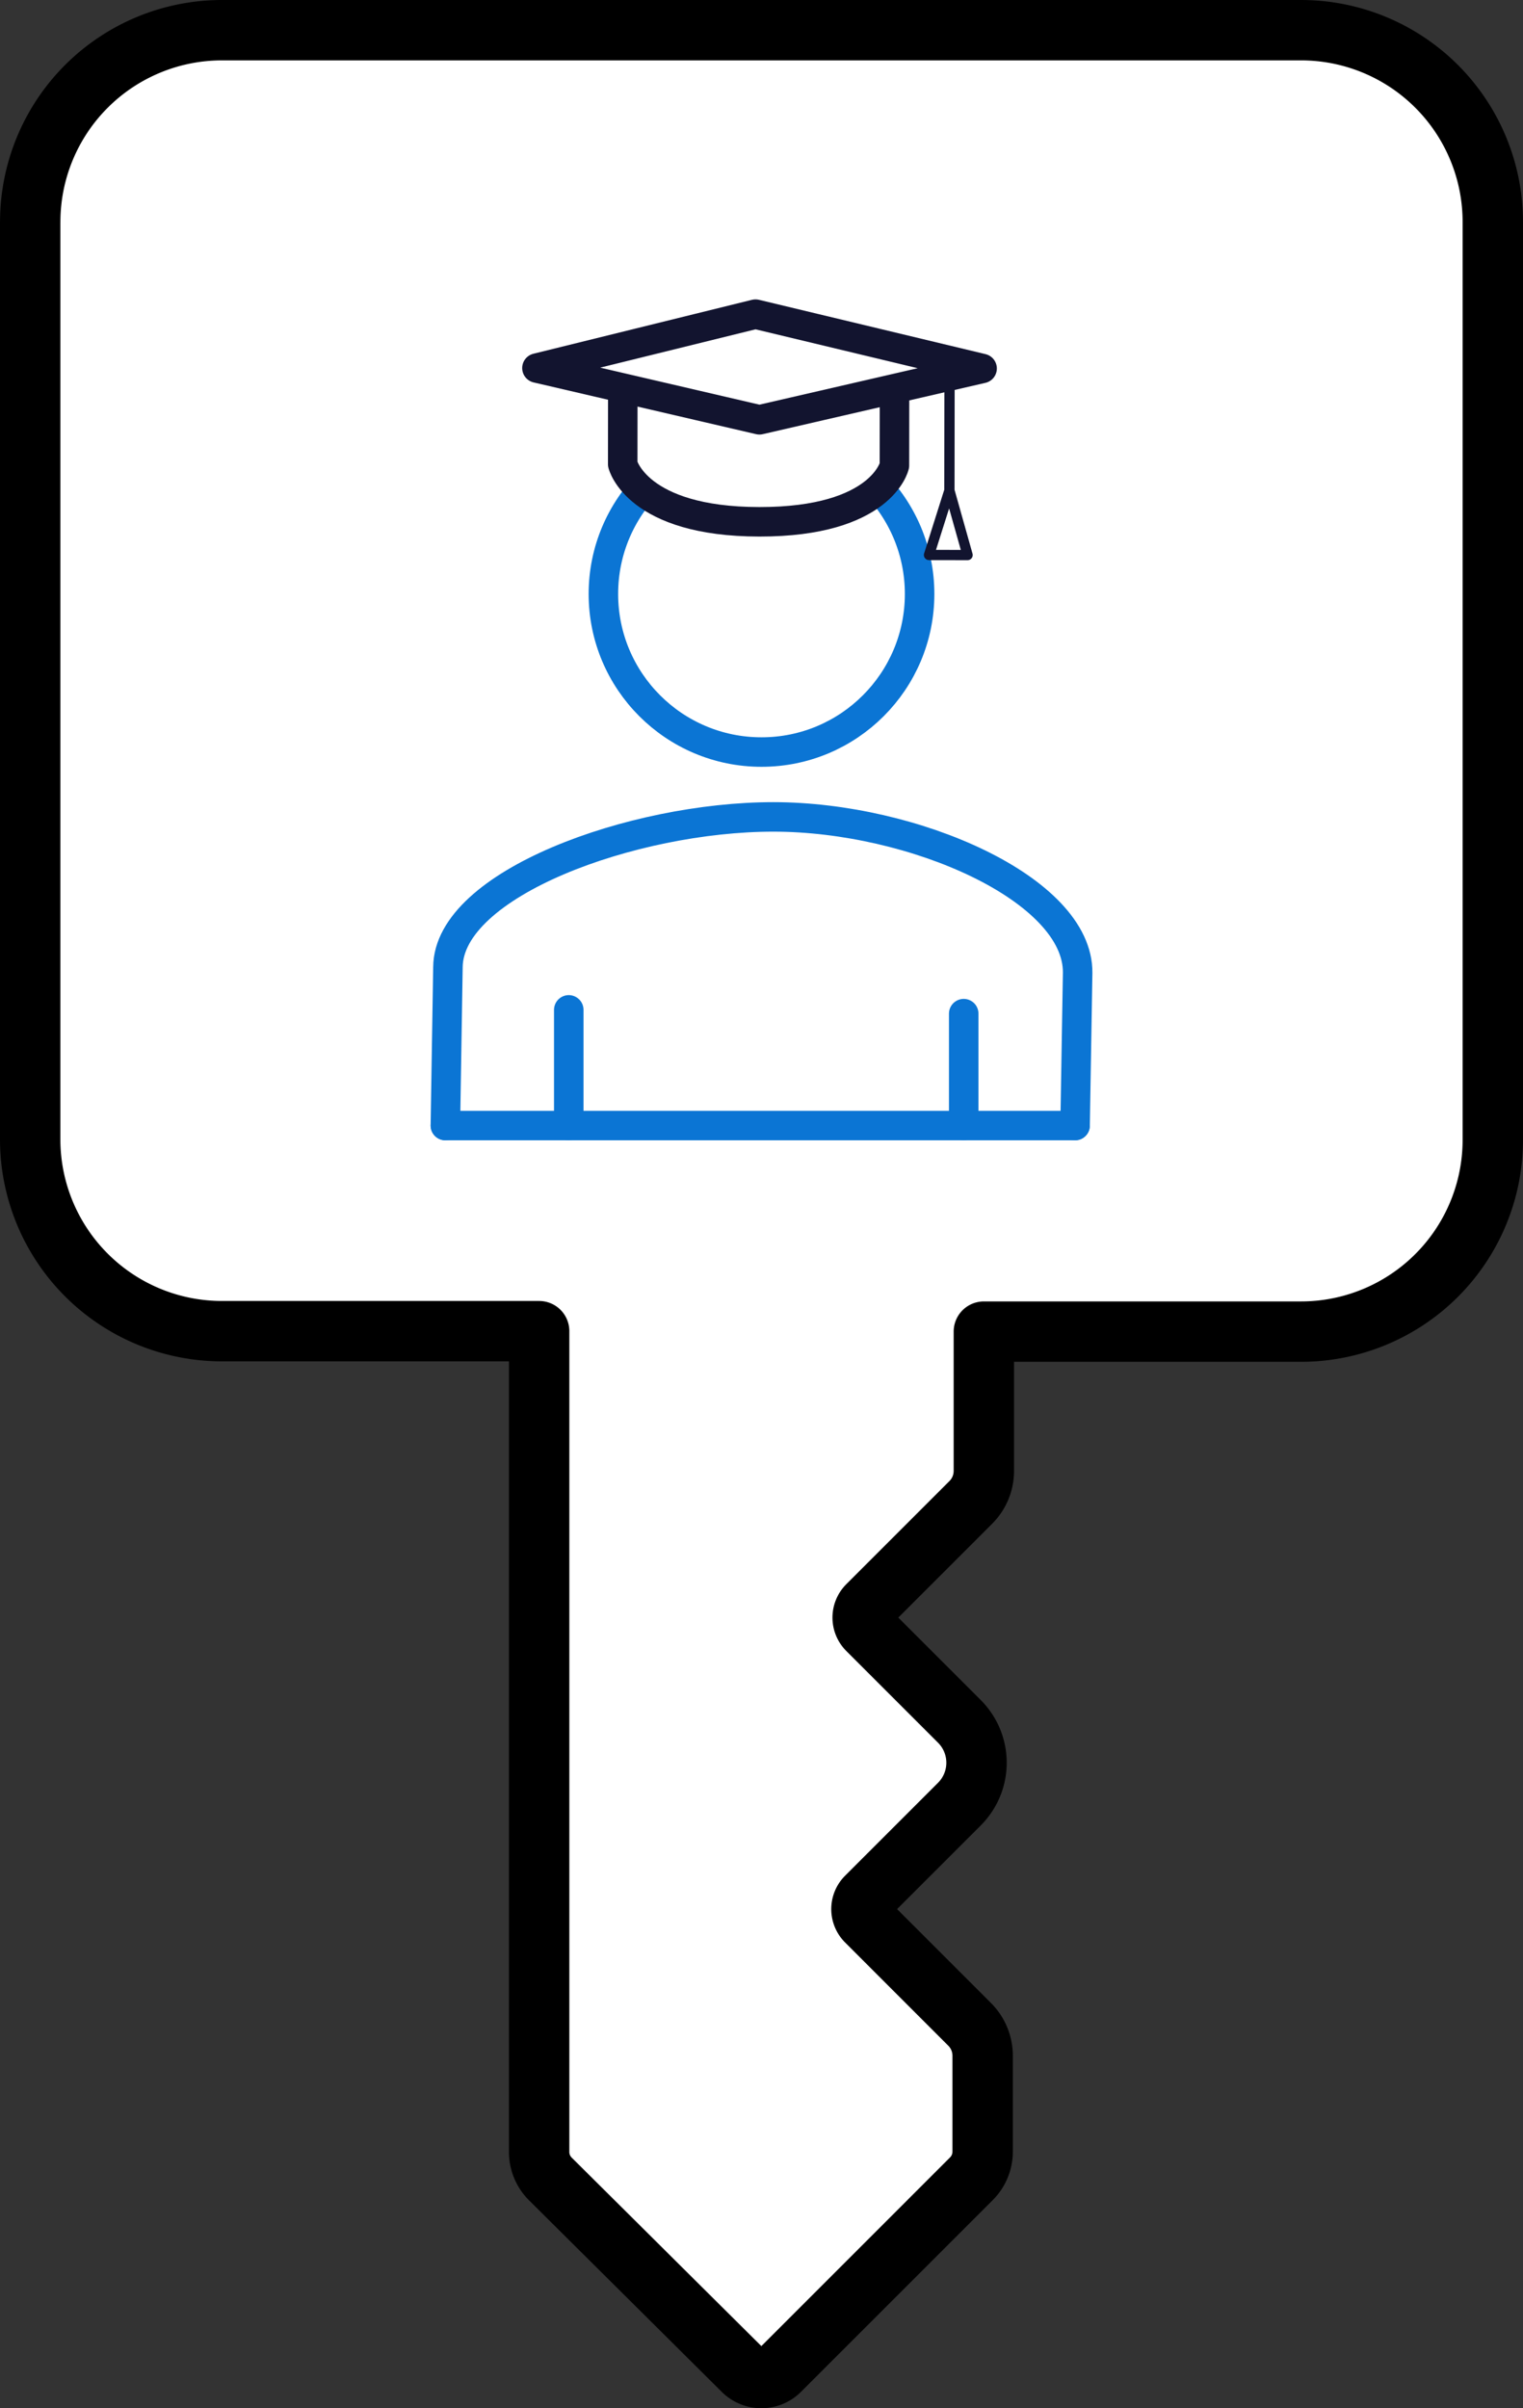
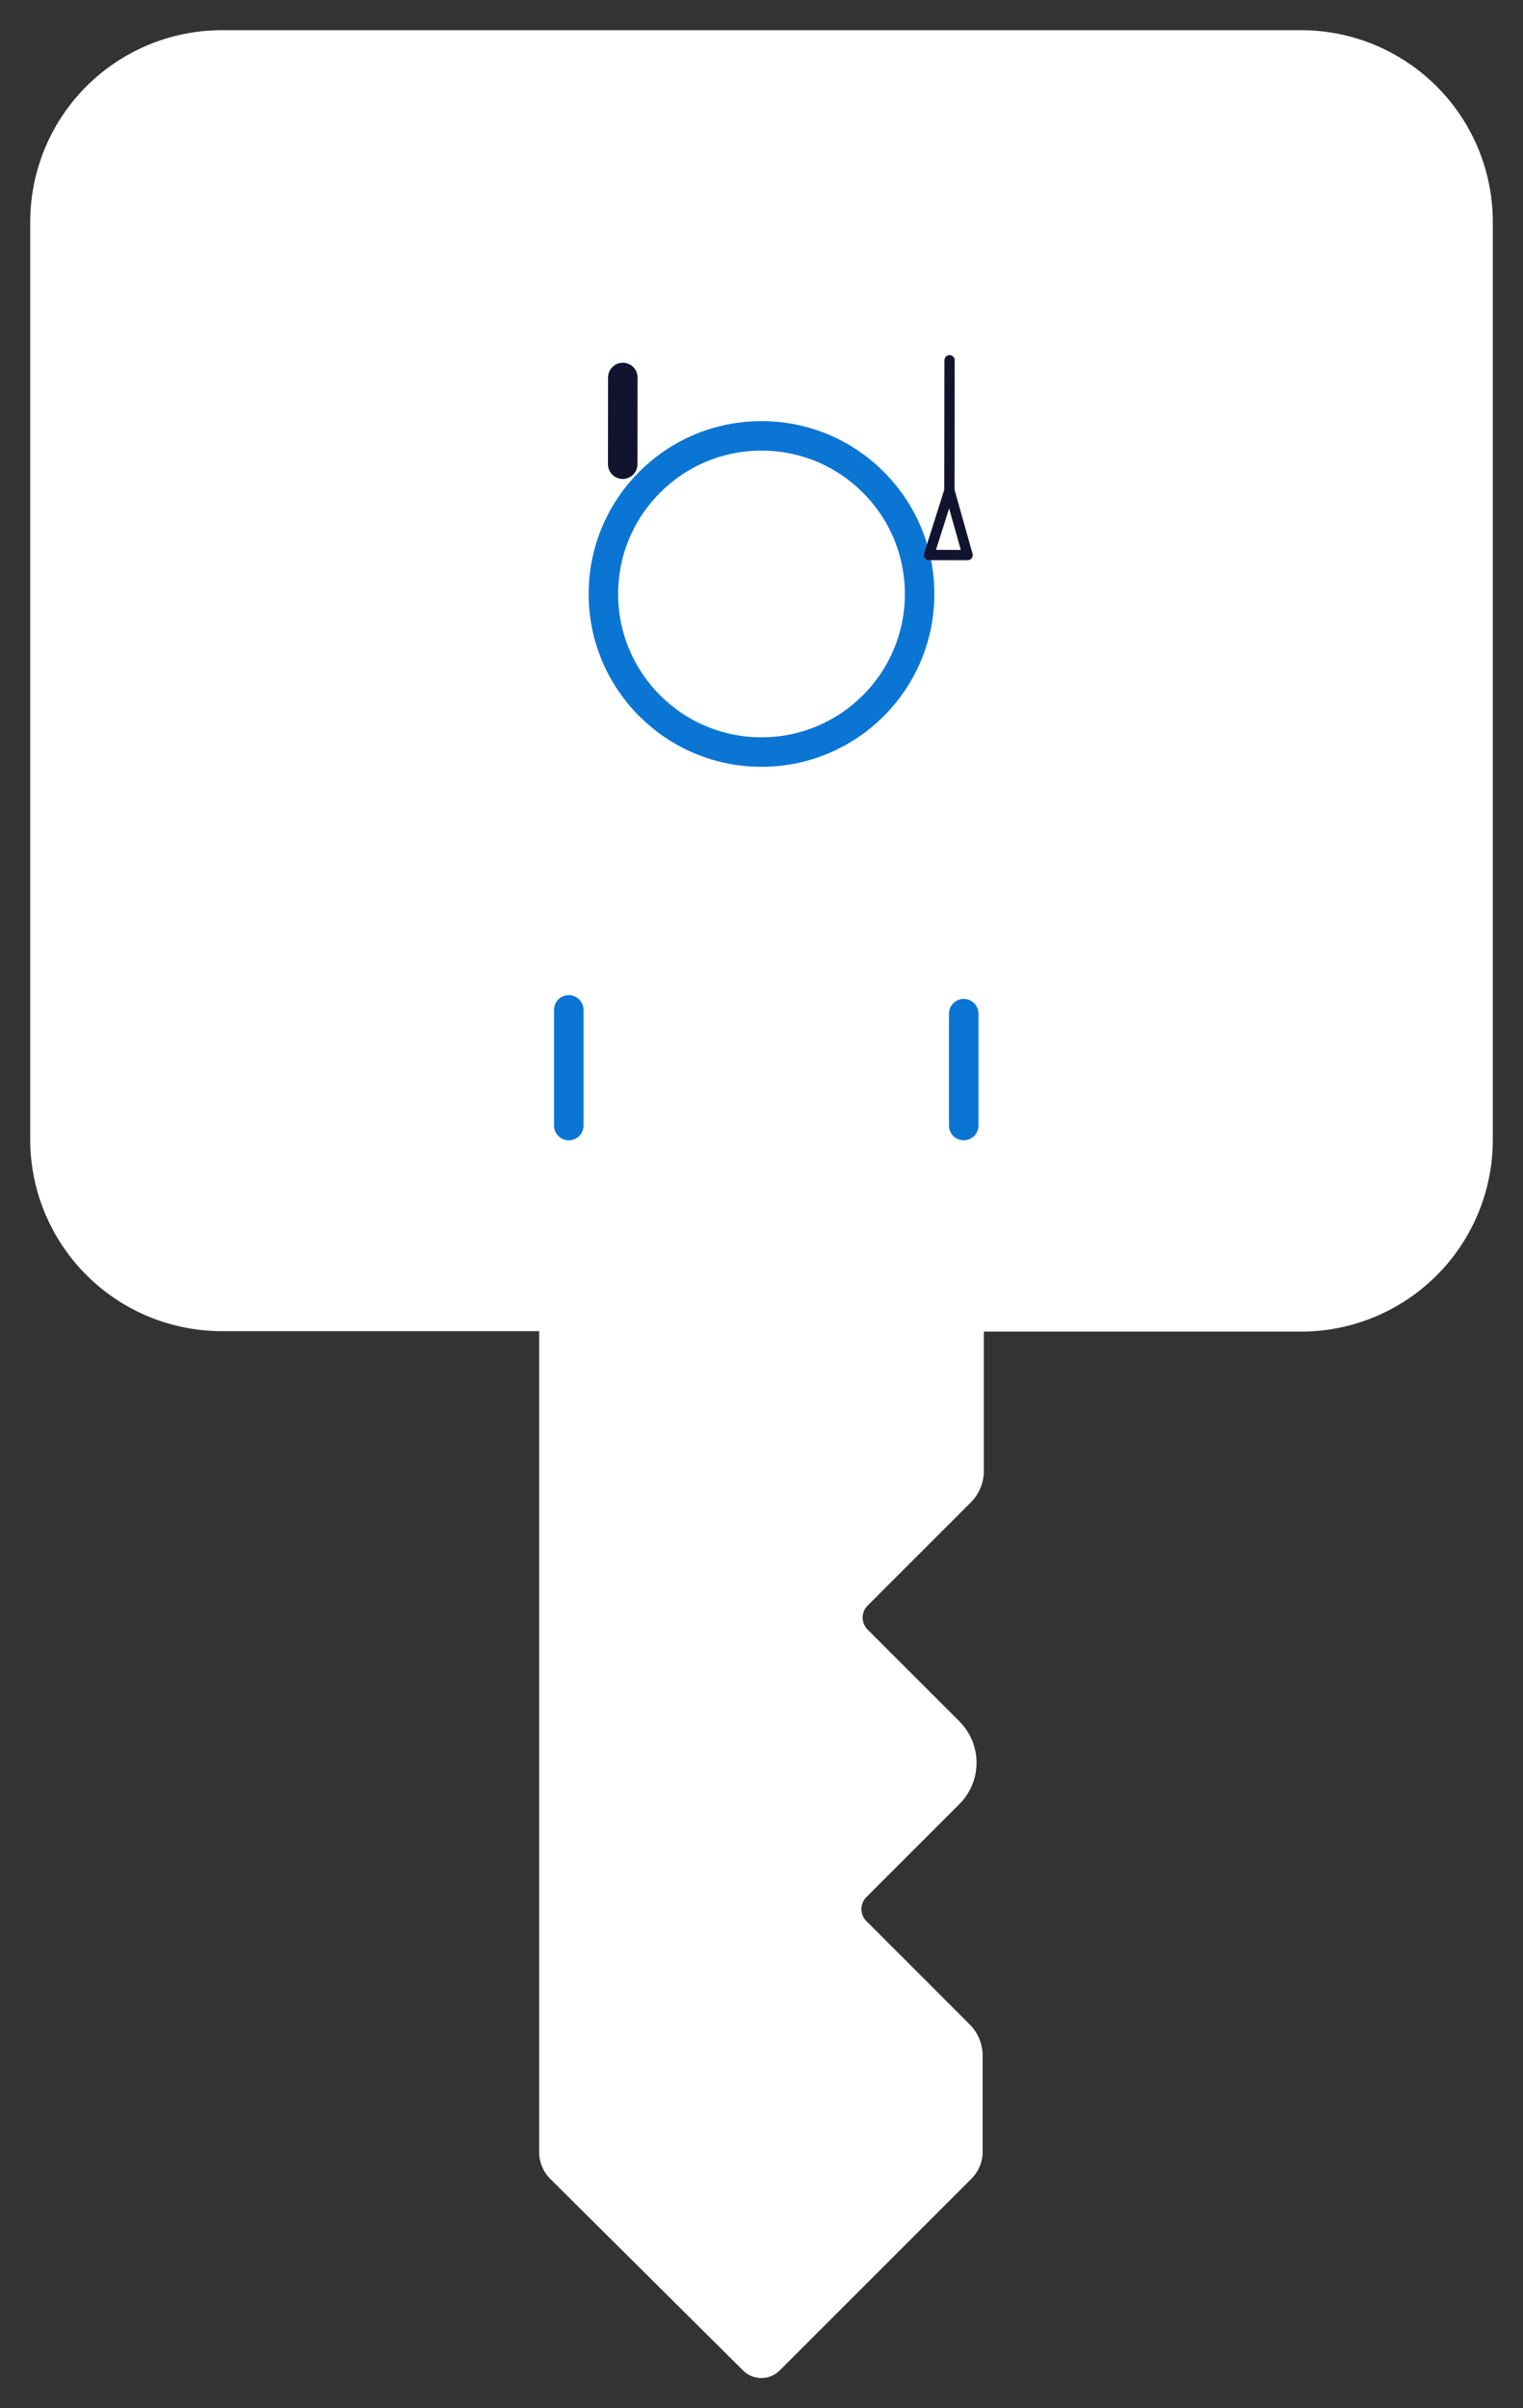
<svg xmlns="http://www.w3.org/2000/svg" width="50.446" height="79.773" viewBox="0 0 50.446 79.773">
  <rect x="0" y="0" width="50.446" height="79.773" fill="#333333" stroke="none" />
  <title>college-access</title>
  <path d="M372.213,273.197v30.389a6.353,6.353,0,0,0,6.353,6.353h10.505V337.127a1.263,1.263,0,0,0,.365.889l6.392,6.353a.858.858,0,0,0,1.207,0l6.353-6.353a1.271,1.271,0,0,0,.373-.897v-3.176a1.469,1.469,0,0,0-.437-1.048L399.91,329.48a.564.564,0,0,1,0-.794l3.081-3.081a1.938,1.938,0,0,0,0-2.74l-3.041-3.041a.564.564,0,0,1,0-.794l3.414-3.414a1.477,1.477,0,0,0,.437-1.048v-4.614h10.505a6.353,6.353,0,0,0,6.353-6.353V273.197a6.353,6.353,0,0,0-6.353-6.353H378.574a6.353,6.353,0,0,0-6.36,6.345Z" transform="translate(-371.213 -265.844)" style="fill:#fff" />
-   <path d="M372.213,273.197v30.389a6.353,6.353,0,0,0,6.353,6.353h10.505V337.127a1.263,1.263,0,0,0,.365.889l6.392,6.353a.858.858,0,0,0,1.207,0l6.353-6.353a1.271,1.271,0,0,0,.373-.897v-3.176a1.469,1.469,0,0,0-.437-1.048L399.91,329.48a.564.564,0,0,1,0-.794l3.081-3.081a1.938,1.938,0,0,0,0-2.74l-3.041-3.041a.564.564,0,0,1,0-.794l3.414-3.414a1.477,1.477,0,0,0,.437-1.048v-4.614h10.505a6.353,6.353,0,0,0,6.353-6.353V273.197a6.353,6.353,0,0,0-6.353-6.353H378.574a6.353,6.353,0,0,0-6.36,6.345Z" transform="translate(-371.213 -265.844)" style="fill:none;stroke:#000;stroke-linecap:round;stroke-linejoin:round;stroke-width:2px" />
  <line x1="18.839" y1="37.284" x2="18.839" y2="33.452" style="fill:#fff;stroke:#0b75d4;stroke-linecap:round;stroke-linejoin:round;stroke-width:0.977px" />
-   <path d="M385.965,303.128l.085-5.249c.022-2.763,6.123-4.975,10.778-4.975s10.102,2.399,10.08,5.161l-.085,5.063" transform="translate(-371.213 -265.844)" style="fill:none;stroke:#0b75d4;stroke-linecap:round;stroke-linejoin:round;stroke-width:0.977px" />
  <circle cx="25.223" cy="19.675" r="5.237" style="fill:none;stroke:#0b75d4;stroke-linecap:round;stroke-linejoin:round;stroke-width:0.977px" />
-   <line x1="14.752" y1="37.284" x2="35.61" y2="37.284" style="fill:none;stroke:#0b75d4;stroke-linecap:round;stroke-linejoin:round;stroke-width:0.977px" />
  <line x1="31.921" y1="33.577" x2="31.921" y2="37.284" style="fill:#fff;stroke:#0b75d4;stroke-linecap:round;stroke-linejoin:round;stroke-width:0.977px" />
  <polyline points="31.452 11.933 31.447 16.247 30.771 18.384 32.049 18.386 31.447 16.247" style="fill:#fff;stroke:#12142f;stroke-linecap:round;stroke-linejoin:round;stroke-width:0.34px" />
-   <path d="M391.842,278.52l-.003,2.701s.462,1.904,4.526,1.908,4.474-1.865,4.474-1.865l.003-2.873" transform="translate(-371.213 -265.844)" style="fill:#fff;stroke:#12142f;stroke-linecap:round;stroke-linejoin:round;stroke-width:0.977px" />
-   <polygon points="17.785 12.192 25.024 10.406 32.53 12.206 25.154 13.906 17.785 12.192" style="fill:#fff;stroke:#12142f;stroke-linecap:round;stroke-linejoin:round;stroke-width:0.977px" />
+   <path d="M391.842,278.52l-.003,2.701l.003-2.873" transform="translate(-371.213 -265.844)" style="fill:#fff;stroke:#12142f;stroke-linecap:round;stroke-linejoin:round;stroke-width:0.977px" />
</svg>